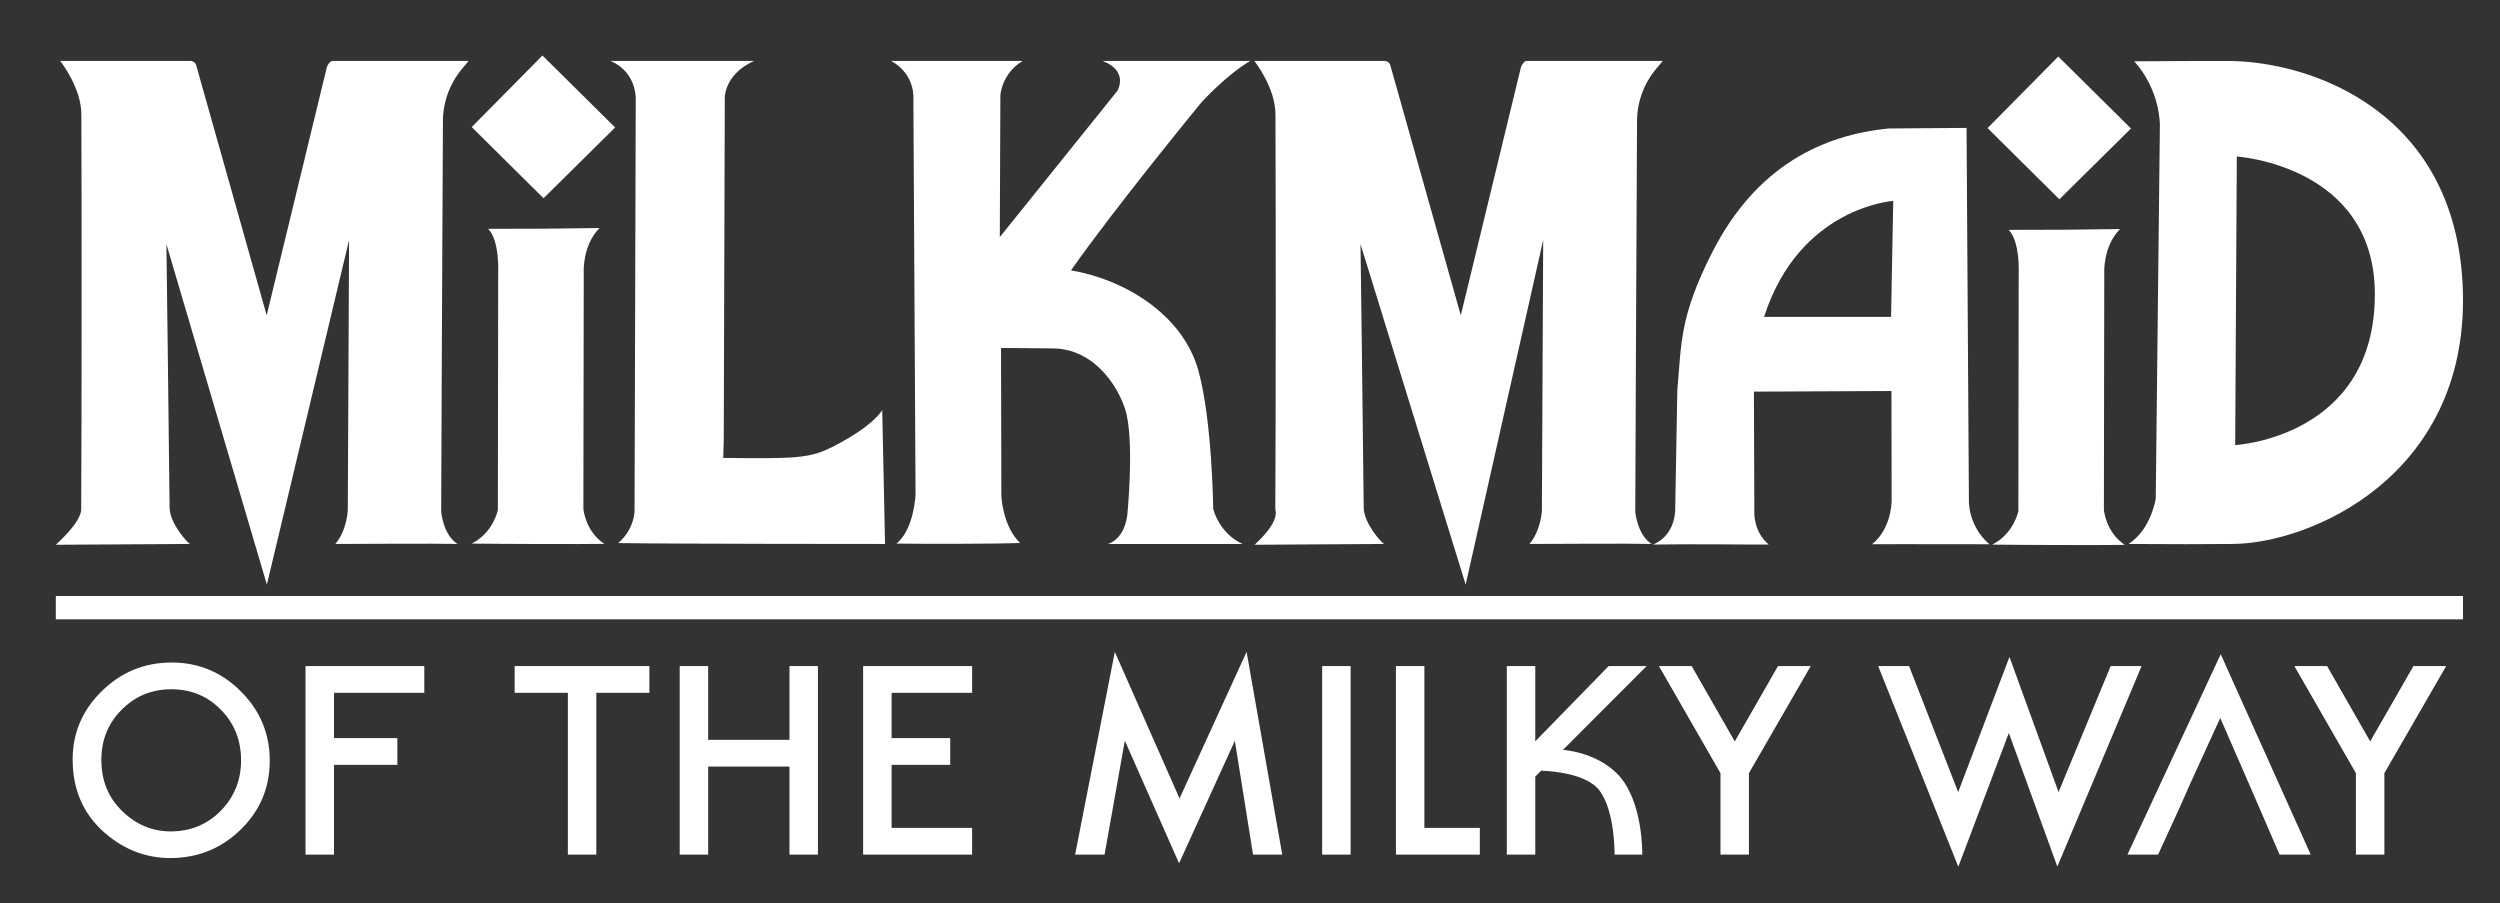
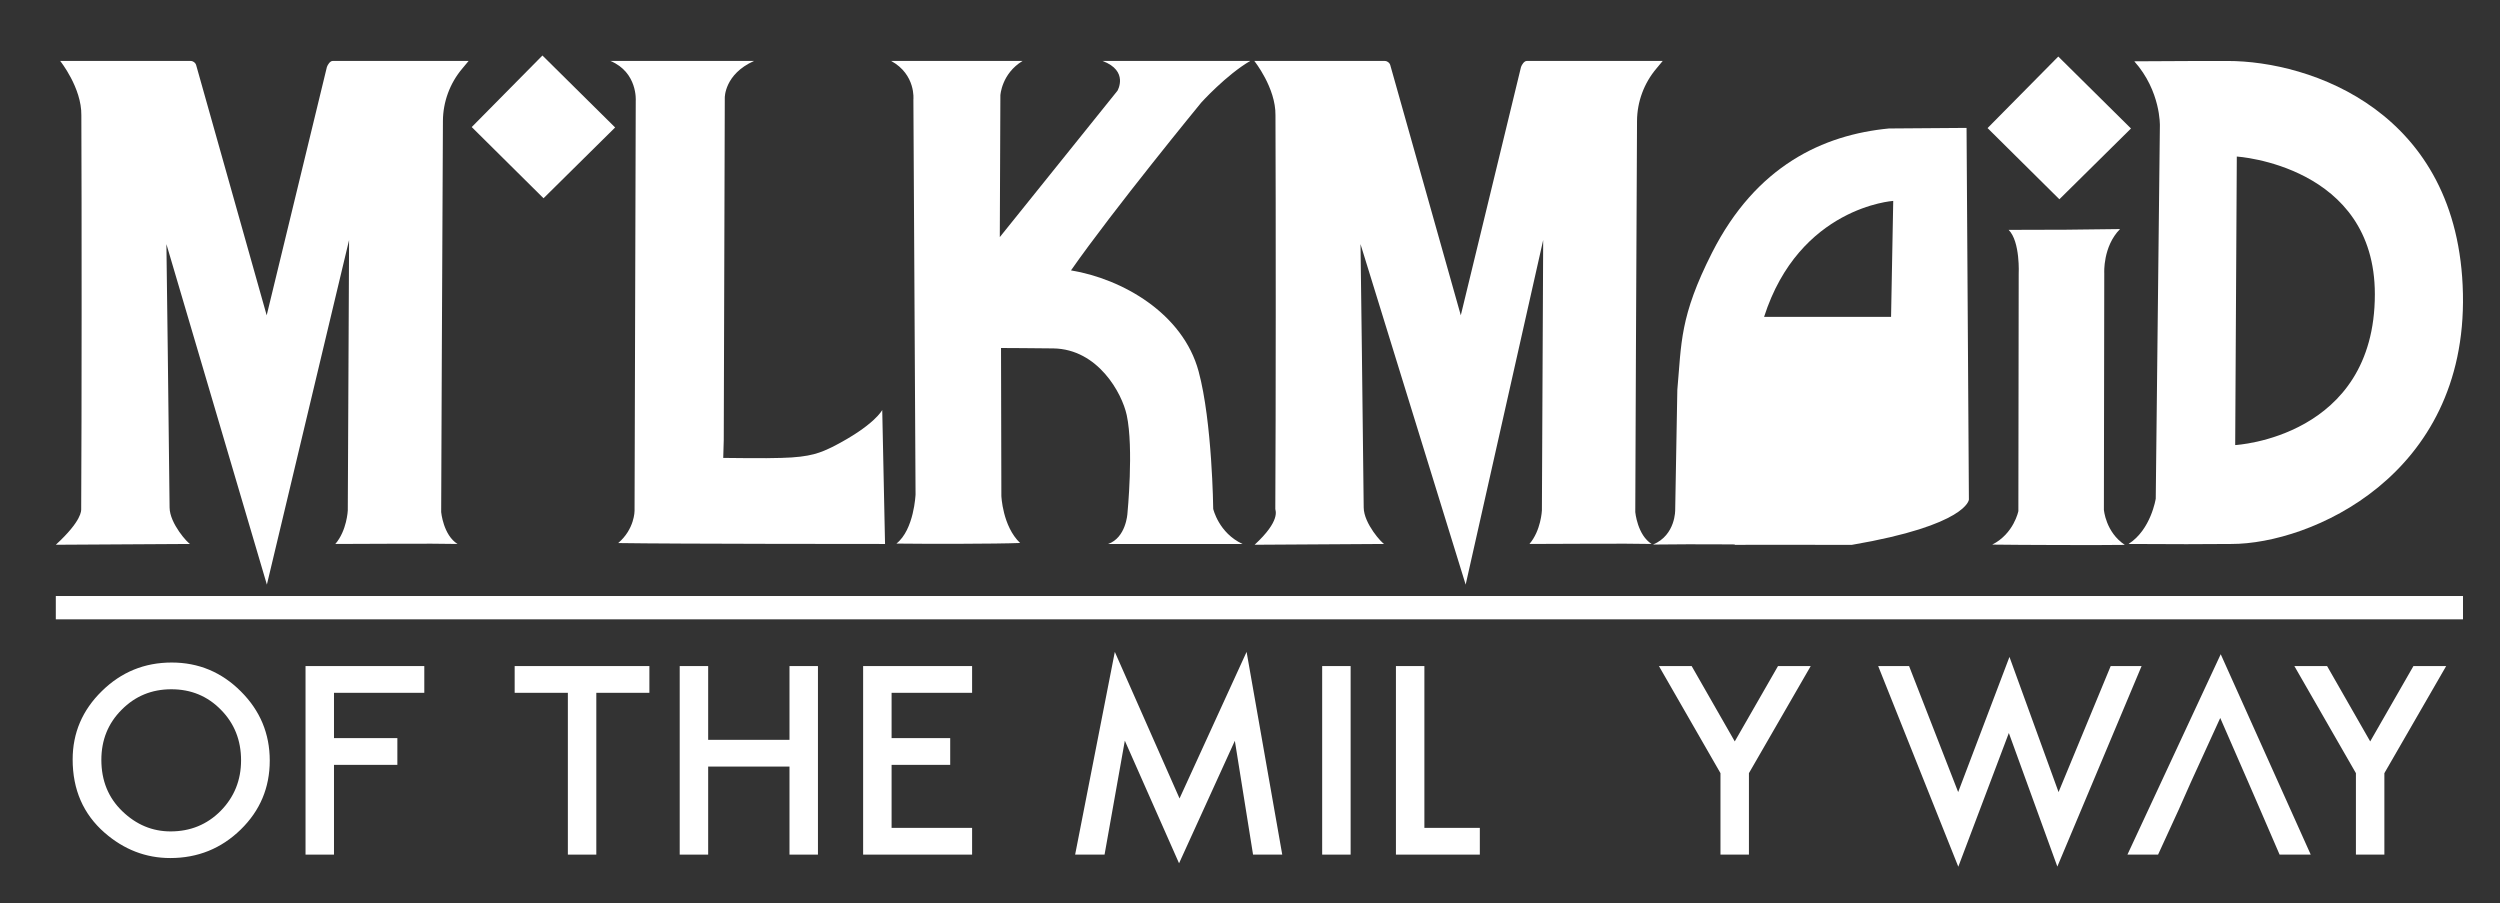
<svg xmlns="http://www.w3.org/2000/svg" version="1.1" id="Layer_1" x="0px" y="0px" width="464.977px" height="167.992px" viewBox="0 0 464.977 167.992" enable-background="new 0 0 464.977 167.992" xml:space="preserve">
  <rect x="0" y="0" width="464.977" height="167.992" fill="#333333" stroke="none" />
  <g id="fwuZ7R_5_">
    <g>
-       <path fill="#FFFFFF" d="M366.197,92.926l-0.436-69.137l-14.435,0.107c-12.242,1.179-24.715,6.935-32.913,23.124    c-6.033,11.914-5.658,16.76-6.446,25.504l-0.395,22.265c0,0,0.129,4.723-4.126,6.492c9.266-0.12,15.795,0.02,21.521,0    c-2.793-2.347-2.672-5.808-2.672-5.808L326.21,72.84l25.581-0.116l0.037,19.824c0,0,0.295,5.481-3.641,8.677    c6.885-0.052,15.774,0.023,21.811,0C365.907,97.659,366.197,92.926,366.197,92.926z M328.103,58.934    c6.567-20.446,24.021-21.567,24.021-21.567l-0.403,21.567C351.72,58.934,332.14,58.934,328.103,58.934z" />
+       <path fill="#FFFFFF" d="M366.197,92.926l-0.436-69.137l-14.435,0.107c-12.242,1.179-24.715,6.935-32.913,23.124    c-6.033,11.914-5.658,16.76-6.446,25.504l-0.395,22.265c0,0,0.129,4.723-4.126,6.492c9.266-0.12,15.795,0.02,21.521,0    c-2.793-2.347-2.672-5.808-2.672-5.808L326.21,72.84l0.037,19.824c0,0,0.295,5.481-3.641,8.677    c6.885-0.052,15.774,0.023,21.811,0C365.907,97.659,366.197,92.926,366.197,92.926z M328.103,58.934    c6.567-20.446,24.021-21.567,24.021-21.567l-0.403,21.567C351.72,58.934,332.14,58.934,328.103,58.934z" />
      <path fill="#FFFFFF" d="M49.637,108.733l-18.688-63.33c0,0,0.48,36.652,0.592,48.998c0.027,2.994,3.447,6.7,3.827,6.771    l-24.988,0.148c4.902-4.502,4.72-6.386,4.721-6.638c0.105-18.31,0.1-56.013,0.029-73.239c0.07-5.116-3.936-10.106-3.936-10.106    h2.169h22.082c0.477,0,0.897,0.312,1.037,0.768l13.119,46.541l11.197-46.177c0.153-0.443,0.601-1.137,1.068-1.131H84.36    c1.061,0.014,2.797,0,2.797,0c-0.007,0.025-0.503,0.617-1.172,1.408c-2.307,2.728-3.584,6.175-3.606,9.747    c-0.109,17.767-0.325,72.755-0.325,72.755s0.396,4.278,3.044,5.925c-4.43-0.119-17.986,0-22.73,0    c2.153-2.497,2.317-6.233,2.317-6.233l0.24-50.295L49.637,108.733z" />
      <path fill="#FFFFFF" d="M272.599,108.733l-19.557-63.33c0,0,0.481,36.652,0.593,48.998c0.027,2.994,3.447,6.7,3.827,6.771    l-24.12,0.148c4.902-4.502,3.852-6.386,3.853-6.638c0.105-18.31,0.101-56.013,0.03-73.239c0.07-5.116-3.936-10.106-3.936-10.106    h2.169h22.081c0.477,0,0.897,0.312,1.037,0.768l13.118,46.541l11.198-46.177c0.153-0.443,0.601-1.137,1.068-1.131h22.493    c1.061,0.014,2.796,0,2.796,0c-0.006,0.025-0.502,0.617-1.172,1.408c-2.306,2.728-3.584,6.175-3.606,9.747    c-0.109,17.767-0.325,72.755-0.325,72.755s0.396,4.278,3.045,5.925c-4.43-0.119-17.987,0-22.731,0    c2.153-2.497,2.318-6.233,2.318-6.233l0.239-50.295L272.599,108.733z" />
      <path fill="#FFFFFF" d="M165.75,11.338c7.73,0,19.7,0,24.435,0c-3.906,2.37-4.123,6.387-4.123,6.387l-0.109,26.376l21.882-27.221    c0,0,2.174-3.682-2.77-5.542c8.647,0,18.278,0,27.46,0c-4.44,2.583-9.1,7.735-9.1,7.735s-16.329,19.899-24.231,31.215    c9.545,1.58,20.819,7.984,23.734,18.774c2.547,9.42,2.719,25.588,2.719,25.588s1.02,4.481,5.458,6.522c-5.323,0-17.018,0-25,0    c3.33-1.178,3.585-5.632,3.585-5.632s1.197-12.191-0.128-18.332c-0.879-4.08-5.34-12.27-13.632-12.408    c-2.48-0.042-9.749-0.076-9.749-0.076l0.065,27.506c0,0,0.215,5.636,3.484,8.758c-4.47,0.184-17.618,0.184-23.001,0.112    c3.296-2.603,3.556-9.143,3.556-9.143l-0.402-73.448C169.887,18.511,170.364,13.876,165.75,11.338z" />
      <path fill="#FFFFFF" d="M396.958,11.402c14.547-0.064,8.706-0.062,17.348-0.062c15.389-0.002,43.075,9.328,43.777,43.305    c0.701,33.979-28.467,46.527-43.027,46.527c-6.941,0.051-9.061,0.056-19.173,0c4.188-2.651,5.066-8.433,5.066-8.433l0.769-69.354    C401.718,23.386,401.913,16.955,396.958,11.402z M415.726,82.779c0,0,25.975-1.371,25.975-28.061    c0-23.976-25.676-25.604-25.676-25.604L415.726,82.779L415.726,82.779z" />
      <path fill="#FFFFFF" d="M134.515,85.167c0,0,8.319,0.115,10.786,0c5.621-0.132,7.39-1.029,9.609-2.085    c7.771-3.988,9.178-6.826,9.178-6.826l0.521,24.918c0,0-39.289,0-49.63-0.17c3.072-2.63,3.042-6,3.042-6l0.221-76.28    c0,0,0.378-5.247-4.7-7.385c7.292,0,21.893,0,26.697,0c-5.5,2.454-5.436,6.816-5.436,6.816l-0.192,63.69L134.515,85.167z" />
-       <path fill="#FFFFFF" d="M112.395,101.154c-3.719,0.071-20.044,0.019-24.658-0.053c4.035-2.04,4.862-6.236,4.862-6.236    l0.059-44.063c0,0,0.317-6.051-1.872-8.24c8.626,0,13.094-0.032,20.72-0.151c-3.216,3.26-2.933,8.182-2.933,8.182l-0.07,44.018    C108.502,94.61,108.812,98.772,112.395,101.154z" />
      <polygon fill="#FFFFFF" points="101.092,36.874 87.736,23.632 100.888,10.325 114.409,23.708   " />
      <path fill="#FFFFFF" d="M395.196,101.343c-3.72,0.072-20.045,0.019-24.659-0.053c4.036-2.039,4.861-6.236,4.861-6.236l0.06-44.062    c0,0,0.318-6.05-1.872-8.239c8.626,0,13.095-0.032,20.72-0.151c-3.215,3.259-2.932,8.181-2.932,8.181l-0.07,44.017    C391.304,94.799,391.614,98.962,395.196,101.343z" />
      <polygon fill="#FFFFFF" points="383.025,37.062 369.669,23.822 382.821,10.515 396.343,23.899   " />
    </g>
  </g>
  <rect x="10.38" y="110.854" fill="#FFFFFF" width="447.714" height="4.337" />
  <g>
    <path fill="#FFFFFF" d="M31.933,123.224c-5.058,0-9.388,1.771-12.991,5.315c-3.62,3.543-5.429,7.782-5.429,12.719   c0,5.618,1.983,10.161,5.951,13.628c3.604,3.135,7.669,4.701,12.197,4.701c5.118,0,9.486-1.764,13.105-5.292   c3.603-3.514,5.406-7.79,5.406-12.833c0-5.013-1.794-9.305-5.383-12.878C41.215,125.01,36.93,123.224,31.933,123.224z    M41.041,150.819c-2.529,2.544-5.632,3.815-9.312,3.815c-3.393,0-6.383-1.249-8.972-3.747c-2.604-2.499-3.906-5.686-3.906-9.562   c0-3.694,1.256-6.8,3.771-9.313c2.513-2.543,5.595-3.815,9.244-3.815c3.665,0,6.738,1.272,9.223,3.815   c2.498,2.529,3.747,5.663,3.747,9.403C44.834,145.111,43.569,148.246,41.041,150.819z" />
    <polygon fill="#FFFFFF" points="56.826,158.951 62.118,158.951 62.118,142.257 73.906,142.257 73.906,137.282 62.118,137.282    62.118,128.856 78.915,128.856 78.915,123.882 56.826,123.882  " />
    <polygon fill="#FFFFFF" points="95.723,128.856 105.617,128.856 105.617,158.951 110.909,158.951 110.909,128.856 120.78,128.856    120.78,123.882 95.723,123.882  " />
    <polygon fill="#FFFFFF" points="146.838,137.602 131.712,137.602 131.712,123.882 126.419,123.882 126.419,158.951    131.712,158.951 131.712,142.574 146.838,142.574 146.838,158.951 152.13,158.951 152.13,123.882 146.838,123.882  " />
    <polygon fill="#FFFFFF" points="160.535,158.951 180.801,158.951 180.801,153.977 165.827,153.977 165.827,142.257 176.73,142.257    176.73,137.282 165.827,137.282 165.827,128.856 180.801,128.856 180.801,123.882 160.535,123.882  " />
    <polygon fill="#FFFFFF" points="219.384,148.503 207.346,121.247 199.965,158.951 205.438,158.951 209.208,137.759    219.293,160.564 229.672,137.783 233.057,158.951 238.485,158.951 231.854,121.247  " />
    <rect x="245.912" y="123.882" fill="#FFFFFF" width="5.292" height="35.069" />
    <polygon fill="#FFFFFF" points="264.923,123.882 259.63,123.882 259.63,158.951 275.234,158.951 275.234,153.977 264.923,153.977     " />
-     <path fill="#FFFFFF" d="M306.262,123.882h-7.063l-13.651,13.991v-13.991h-5.293v35.069h5.293v-14.513l1.091-1.091   c0,0,8.051,0.073,10.796,3.621c2.994,3.865,2.861,11.982,2.861,11.982h5.149c0,0,0.229-10.151-4.692-15.072   c-4.079-4.079-10.064-4.4-10.064-4.4L306.262,123.882z" />
    <polygon fill="#FFFFFF" points="322.65,137.896 314.633,123.882 308.546,123.882 319.992,143.801 319.992,158.951 325.285,158.951    325.285,143.801 336.778,123.882 330.691,123.882  " />
    <polygon fill="#FFFFFF" points="392.569,123.882 382.873,147.321 373.741,122.179 364.202,147.321 355.071,123.882    349.325,123.882 364.226,161.2 373.627,136.33 382.646,161.176 398.316,123.882  " />
    <polygon fill="#FFFFFF" points="395.683,158.951 401.383,158.951 405.29,150.434 405.29,150.434 407.494,145.459 407.494,145.459    412.944,133.535 418.146,145.459 418.146,145.459 420.304,150.434 420.304,150.434 423.983,158.951 429.774,158.951    413.034,121.679  " />
    <polygon fill="#FFFFFF" points="448.876,123.882 440.835,137.896 432.817,123.882 426.73,123.882 438.179,143.801 438.179,158.951    443.471,158.951 443.471,143.801 454.963,123.882  " />
  </g>
</svg>